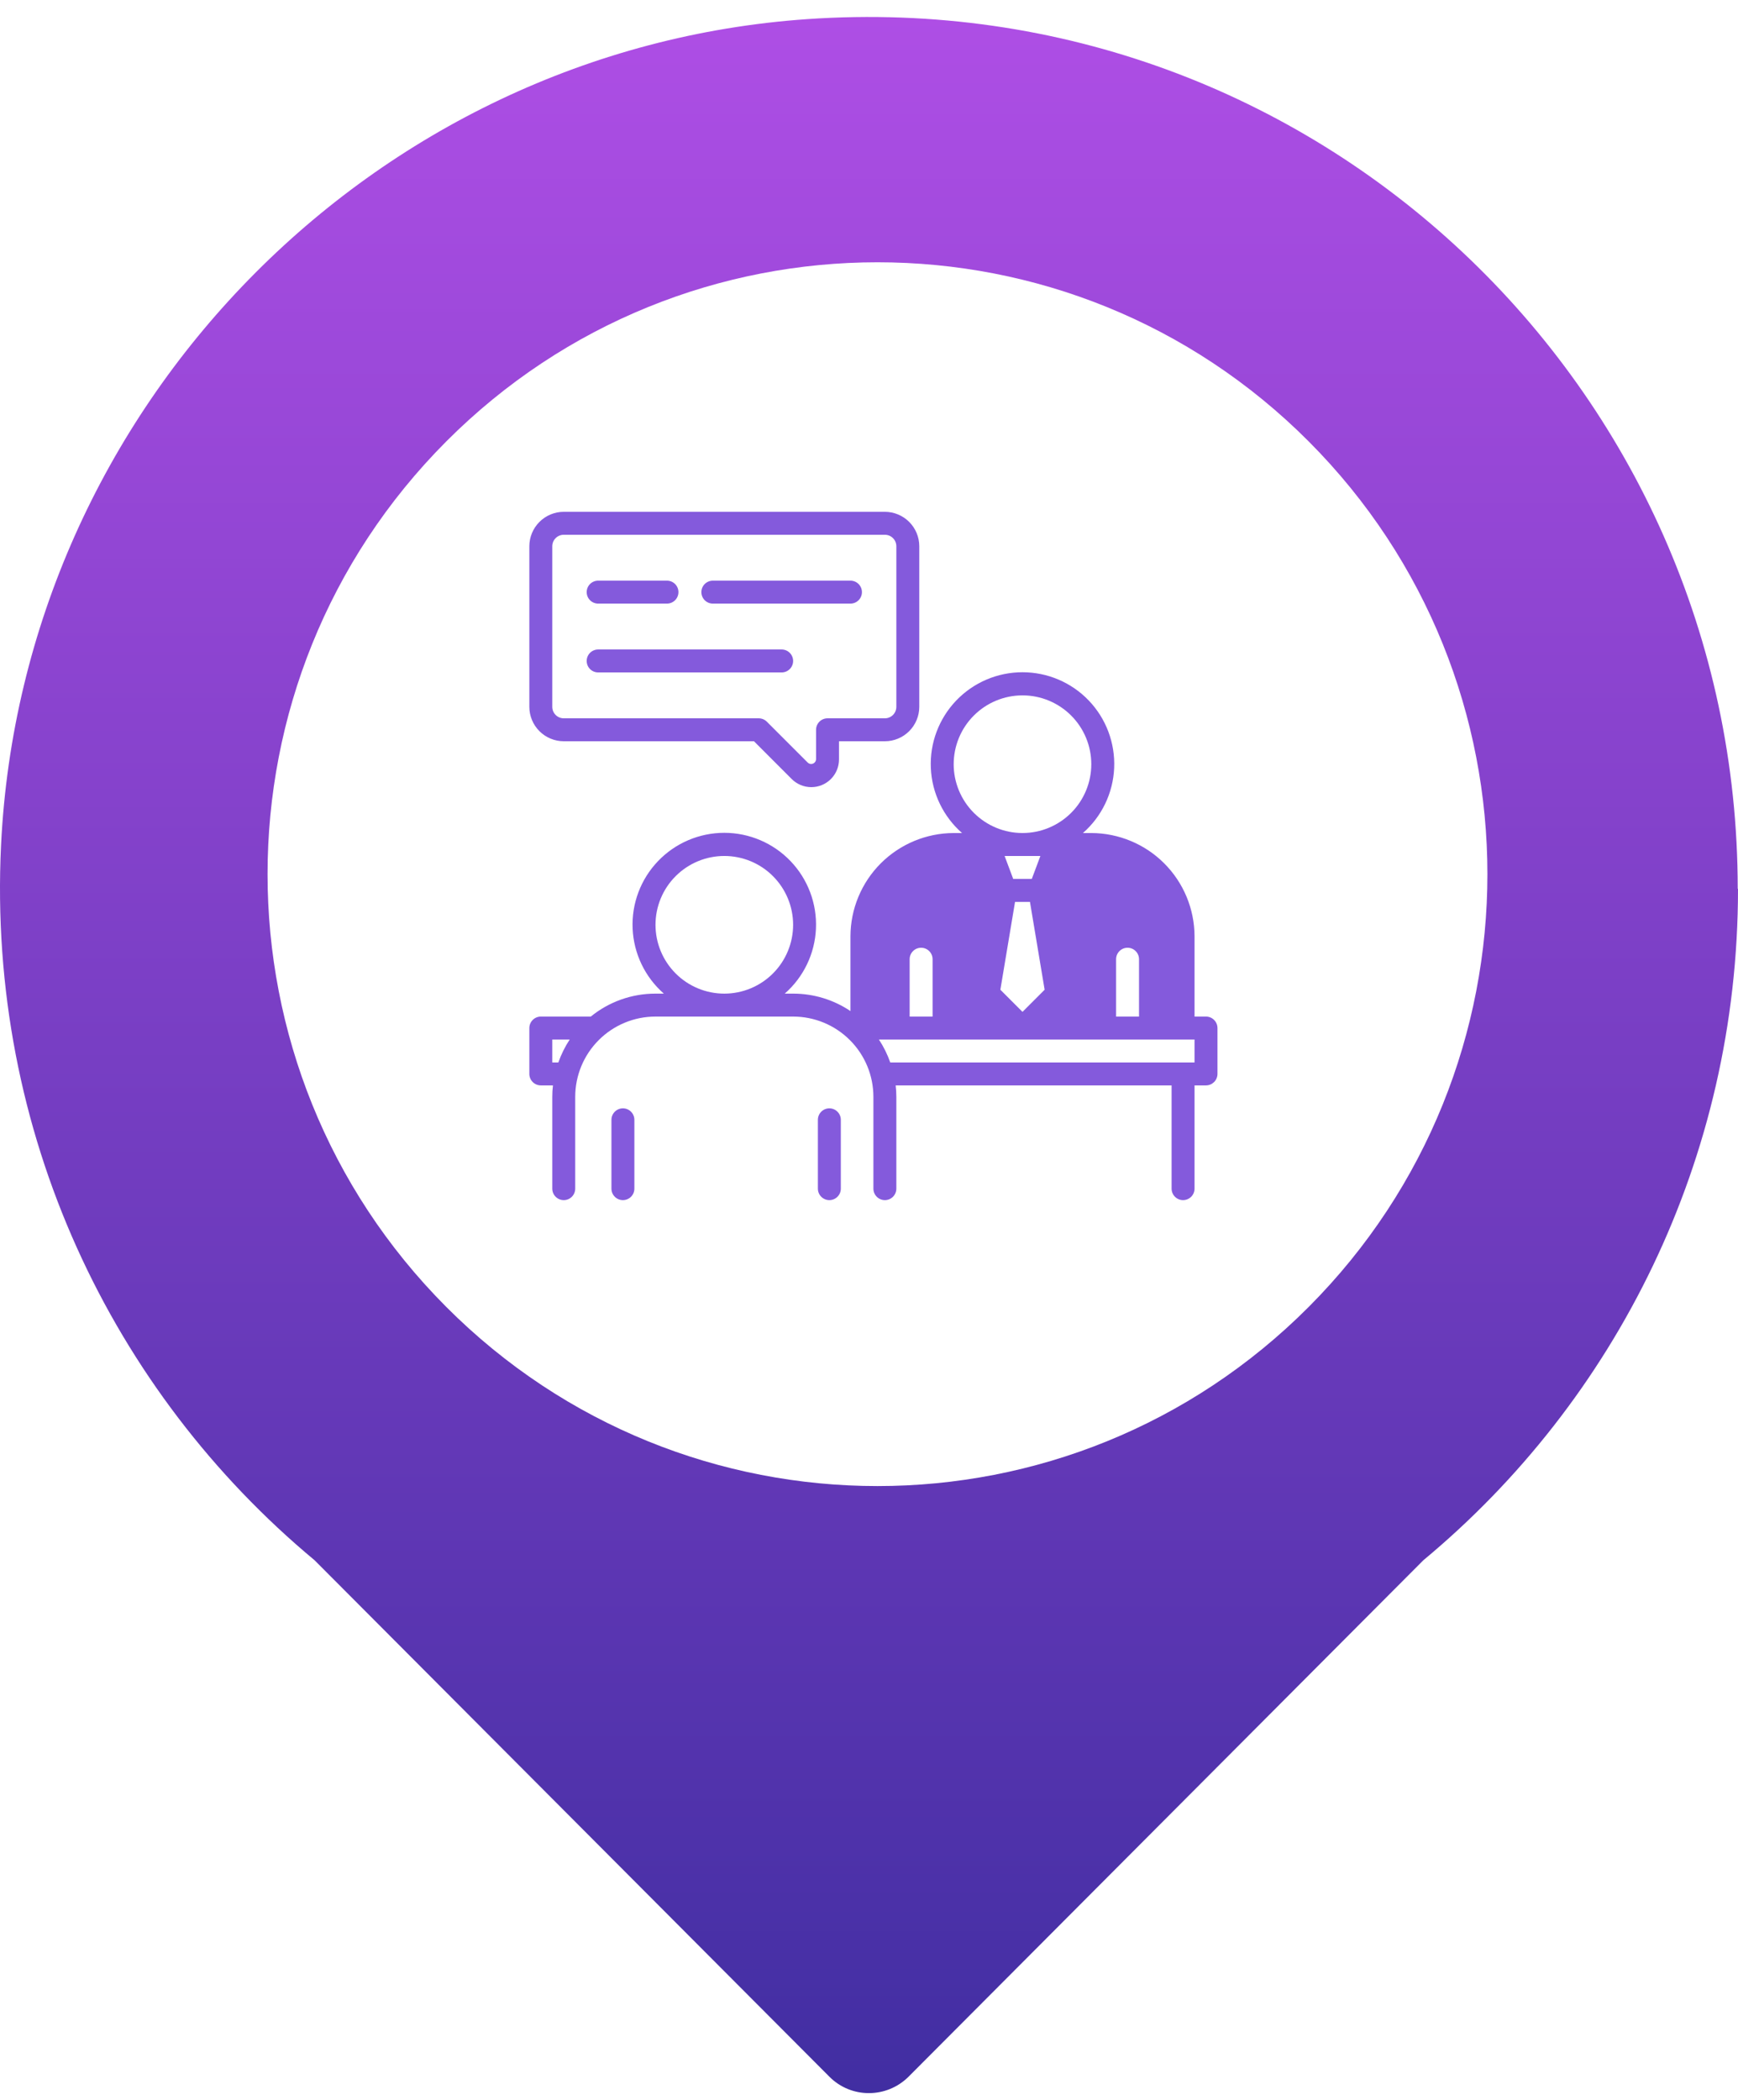
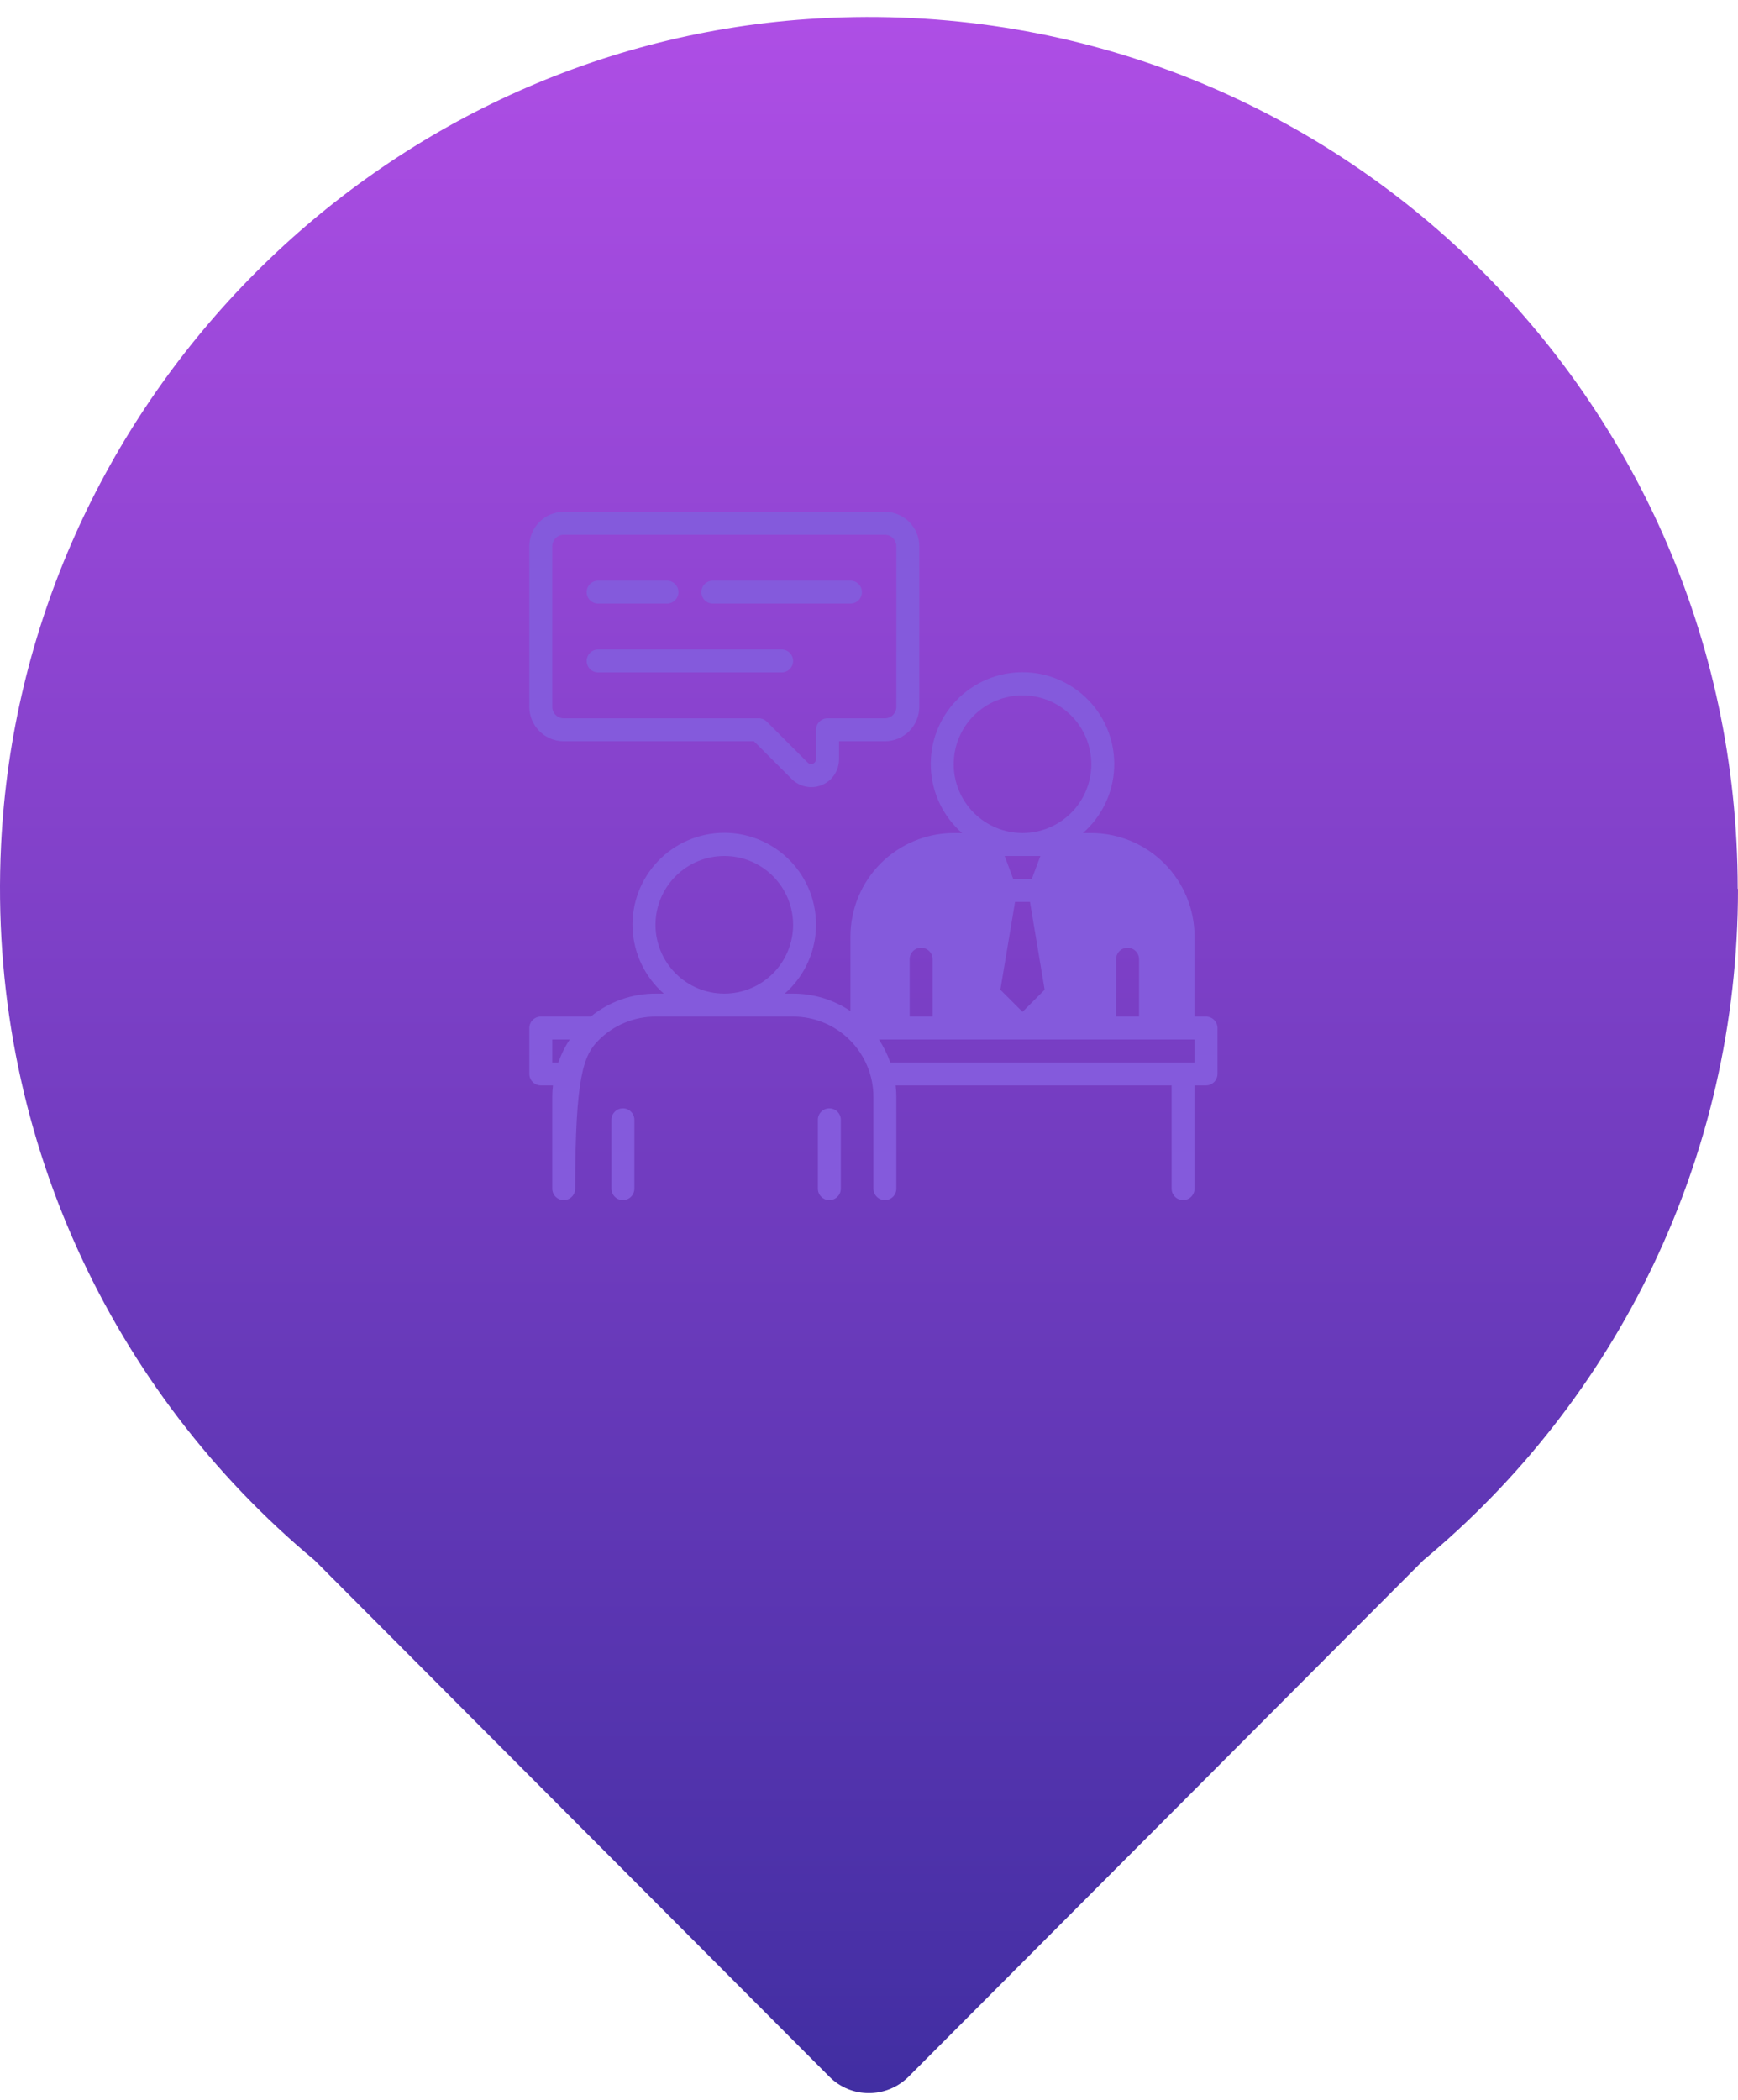
<svg xmlns="http://www.w3.org/2000/svg" width="197" height="238" viewBox="0 0 197 238" fill="none">
  <path d="M196.968 100.711C196.968 43.822 149.04 -1.815 91.501 2.167C42.155 5.58 2.514 46.224 0.119 95.781C-1.456 128.365 12.723 157.726 35.663 176.816L94.022 235.348C96.48 237.813 100.482 237.813 102.971 235.348L161.329 176.816C183.135 158.706 197 131.336 197 100.743L196.968 100.711Z" fill="url(#paint0_linear_202_208)" />
  <g filter="url(#filter0_d_202_208)">
-     <path d="M147.348 147.095C174.346 120.015 174.346 76.111 147.348 49.032C120.349 21.952 76.575 21.952 49.576 49.032C22.577 76.111 22.577 120.015 49.575 147.095C76.575 174.174 120.349 174.174 147.348 147.095Z" fill="white" />
-   </g>
-   <path d="M136.699 115.2H135.399V106.101C135.39 103 134.154 100.03 131.962 97.837C129.771 95.646 126.799 94.41 123.699 94.401H122.749C124.884 92.532 126.164 89.871 126.288 87.036C126.413 84.202 125.375 81.438 123.414 79.388C121.452 77.338 118.737 76.179 115.899 76.179C113.061 76.179 110.345 77.338 108.384 79.388C106.422 81.438 105.383 84.202 105.508 87.036C105.633 89.871 106.912 92.532 109.047 94.401H108.098C104.997 94.41 102.027 95.646 99.834 97.837C97.643 100.029 96.407 103 96.398 106.101V114.576C94.477 113.285 92.213 112.597 89.898 112.6H88.949C91.084 110.731 92.363 108.071 92.487 105.236C92.612 102.401 91.574 99.638 89.611 97.588C87.65 95.537 84.934 94.377 82.097 94.377C79.259 94.377 76.543 95.536 74.582 97.588C72.619 99.638 71.581 102.401 71.707 105.236C71.832 108.071 73.111 110.731 75.246 112.6H74.297C71.626 112.596 69.036 113.516 66.965 115.2H61.3C60.582 115.203 60.003 115.783 60 116.5V121.7C60.003 122.418 60.582 122.997 61.3 123H62.677C62.625 123.431 62.599 123.865 62.6 124.3V134.7C62.6 135.418 63.182 136 63.9 136C64.618 136 65.2 135.418 65.2 134.7V124.3C65.2 121.886 66.158 119.573 67.865 117.866C69.571 116.159 71.885 115.2 74.3 115.2H89.899C92.314 115.2 94.627 116.159 96.334 117.866C98.041 119.571 98.999 121.886 98.999 124.3V134.7C98.999 135.418 99.582 136 100.299 136C101.017 136 101.599 135.418 101.599 134.7V124.3C101.599 123.865 101.574 123.431 101.522 123H132.799V134.7C132.799 135.418 133.381 136 134.099 136C134.816 136 135.399 135.418 135.399 134.7V123H136.699C137.416 122.997 137.996 122.418 137.999 121.7V116.5C137.996 115.783 137.416 115.203 136.699 115.2ZM63.289 120.4H62.6V117.8H64.576C64.041 118.612 63.61 119.484 63.289 120.4ZM82.1 112.6C80.03 112.6 78.047 111.779 76.585 110.315C75.123 108.852 74.3 106.869 74.3 104.801C74.3 102.733 75.121 100.748 76.585 99.286C78.048 97.824 80.031 97.001 82.1 97.001C84.168 97.001 86.153 97.822 87.614 99.286C89.076 100.749 89.899 102.733 89.899 104.801C89.898 106.869 89.075 108.852 87.613 110.314C86.151 111.776 84.168 112.599 82.1 112.6ZM126.507 108.701C126.507 107.983 127.089 107.401 127.807 107.401C128.524 107.401 129.107 107.983 129.107 108.701V115.2H126.507V108.701ZM108.099 86.601C108.099 84.531 108.921 82.548 110.384 81.086C111.847 79.624 113.831 78.801 115.899 78.801C117.967 78.801 119.952 79.623 121.414 81.086C122.876 82.549 123.697 84.533 123.697 86.601C123.697 88.669 122.876 90.654 121.412 92.116C119.949 93.578 117.966 94.401 115.897 94.401C113.829 94.399 111.846 93.576 110.384 92.114C108.922 90.652 108.099 88.669 108.098 86.601H108.099ZM115.054 102.201H116.744L118.408 112.158L115.899 114.667L113.39 112.158L115.054 102.201ZM113.871 97.001H117.927L116.952 99.601H114.846L113.871 97.001ZM103.107 108.701C103.107 107.983 103.69 107.401 104.407 107.401C105.125 107.401 105.707 107.983 105.707 108.701V115.2H103.107V108.701ZM135.399 120.4H100.91C100.589 119.484 100.157 118.612 99.623 117.8H135.399V120.4ZM71.906 126.9V134.7C71.906 135.418 71.324 136 70.606 136C69.889 136 69.306 135.418 69.306 134.7V126.9C69.306 126.183 69.887 125.6 70.606 125.6C71.325 125.6 71.906 126.183 71.906 126.9ZM95.306 126.9V134.7C95.306 135.418 94.723 136 94.006 136C93.288 136 92.706 135.418 92.706 134.7V126.9C92.706 126.183 93.287 125.6 94.006 125.6C94.725 125.6 95.306 126.183 95.306 126.9ZM63.9 84.001H85.462L89.74 88.281C90.329 88.87 91.127 89.201 91.96 89.201C92.793 89.201 93.591 88.871 94.18 88.283C94.768 87.694 95.099 86.895 95.099 86.063V84.001H100.299C101.333 84.001 102.324 83.588 103.055 82.857C103.786 82.126 104.198 81.135 104.199 80.1V61.901C104.199 60.867 103.786 59.876 103.055 59.144C102.324 58.413 101.333 58.002 100.299 58H63.9C62.866 58.002 61.875 58.414 61.144 59.145C60.413 59.876 60.002 60.867 60 61.901V80.101C60 81.135 60.413 82.126 61.144 82.857C61.875 83.588 62.866 83.999 63.901 84.001H63.9ZM62.6 61.901C62.6 61.184 63.182 60.601 63.9 60.601H100.299C101.017 60.601 101.599 61.184 101.599 61.901V80.101C101.599 80.819 101.017 81.401 100.299 81.401H93.799C93.455 81.401 93.123 81.538 92.88 81.781C92.636 82.025 92.499 82.356 92.499 82.701V86.063C92.483 86.273 92.349 86.454 92.156 86.534C91.963 86.614 91.74 86.58 91.58 86.444L86.918 81.781C86.674 81.538 86.343 81.401 85.998 81.401H63.9C63.182 81.401 62.6 80.819 62.6 80.101V61.901ZM79.5 67.101C79.5 66.757 79.636 66.425 79.88 66.182C80.124 65.938 80.455 65.801 80.8 65.801H96.399C97.117 65.801 97.699 66.384 97.699 67.101C97.699 67.819 97.117 68.401 96.399 68.401H80.8C80.455 68.401 80.124 68.265 79.88 68.021C79.636 67.777 79.5 67.446 79.5 67.101ZM66.5 67.101C66.5 66.757 66.637 66.425 66.88 66.182C67.124 65.938 67.455 65.801 67.8 65.801H75.6C76.317 65.801 76.9 66.384 76.9 67.101C76.9 67.819 76.317 68.401 75.6 68.401H67.8C67.455 68.401 67.124 68.265 66.88 68.021C66.637 67.777 66.5 67.446 66.5 67.101ZM66.5 74.901C66.5 74.556 66.637 74.225 66.88 73.981C67.124 73.738 67.455 73.601 67.8 73.601H88.6C89.317 73.601 89.899 74.184 89.899 74.901C89.899 75.619 89.317 76.201 88.6 76.201H67.8C67.455 76.201 67.124 76.064 66.88 75.821C66.637 75.577 66.5 75.246 66.5 74.901Z" fill="#845ADC" />
+     </g>
+   <path d="M136.699 115.2H135.399V106.101C135.39 103 134.154 100.03 131.962 97.837C129.771 95.646 126.799 94.41 123.699 94.401H122.749C124.884 92.532 126.164 89.871 126.288 87.036C126.413 84.202 125.375 81.438 123.414 79.388C121.452 77.338 118.737 76.179 115.899 76.179C113.061 76.179 110.345 77.338 108.384 79.388C106.422 81.438 105.383 84.202 105.508 87.036C105.633 89.871 106.912 92.532 109.047 94.401H108.098C104.997 94.41 102.027 95.646 99.834 97.837C97.643 100.029 96.407 103 96.398 106.101V114.576C94.477 113.285 92.213 112.597 89.898 112.6H88.949C91.084 110.731 92.363 108.071 92.487 105.236C92.612 102.401 91.574 99.638 89.611 97.588C87.65 95.537 84.934 94.377 82.097 94.377C79.259 94.377 76.543 95.536 74.582 97.588C72.619 99.638 71.581 102.401 71.707 105.236C71.832 108.071 73.111 110.731 75.246 112.6H74.297C71.626 112.596 69.036 113.516 66.965 115.2H61.3C60.582 115.203 60.003 115.783 60 116.5V121.7C60.003 122.418 60.582 122.997 61.3 123H62.677C62.625 123.431 62.599 123.865 62.6 124.3V134.7C62.6 135.418 63.182 136 63.9 136C64.618 136 65.2 135.418 65.2 134.7C65.2 121.886 66.158 119.573 67.865 117.866C69.571 116.159 71.885 115.2 74.3 115.2H89.899C92.314 115.2 94.627 116.159 96.334 117.866C98.041 119.571 98.999 121.886 98.999 124.3V134.7C98.999 135.418 99.582 136 100.299 136C101.017 136 101.599 135.418 101.599 134.7V124.3C101.599 123.865 101.574 123.431 101.522 123H132.799V134.7C132.799 135.418 133.381 136 134.099 136C134.816 136 135.399 135.418 135.399 134.7V123H136.699C137.416 122.997 137.996 122.418 137.999 121.7V116.5C137.996 115.783 137.416 115.203 136.699 115.2ZM63.289 120.4H62.6V117.8H64.576C64.041 118.612 63.61 119.484 63.289 120.4ZM82.1 112.6C80.03 112.6 78.047 111.779 76.585 110.315C75.123 108.852 74.3 106.869 74.3 104.801C74.3 102.733 75.121 100.748 76.585 99.286C78.048 97.824 80.031 97.001 82.1 97.001C84.168 97.001 86.153 97.822 87.614 99.286C89.076 100.749 89.899 102.733 89.899 104.801C89.898 106.869 89.075 108.852 87.613 110.314C86.151 111.776 84.168 112.599 82.1 112.6ZM126.507 108.701C126.507 107.983 127.089 107.401 127.807 107.401C128.524 107.401 129.107 107.983 129.107 108.701V115.2H126.507V108.701ZM108.099 86.601C108.099 84.531 108.921 82.548 110.384 81.086C111.847 79.624 113.831 78.801 115.899 78.801C117.967 78.801 119.952 79.623 121.414 81.086C122.876 82.549 123.697 84.533 123.697 86.601C123.697 88.669 122.876 90.654 121.412 92.116C119.949 93.578 117.966 94.401 115.897 94.401C113.829 94.399 111.846 93.576 110.384 92.114C108.922 90.652 108.099 88.669 108.098 86.601H108.099ZM115.054 102.201H116.744L118.408 112.158L115.899 114.667L113.39 112.158L115.054 102.201ZM113.871 97.001H117.927L116.952 99.601H114.846L113.871 97.001ZM103.107 108.701C103.107 107.983 103.69 107.401 104.407 107.401C105.125 107.401 105.707 107.983 105.707 108.701V115.2H103.107V108.701ZM135.399 120.4H100.91C100.589 119.484 100.157 118.612 99.623 117.8H135.399V120.4ZM71.906 126.9V134.7C71.906 135.418 71.324 136 70.606 136C69.889 136 69.306 135.418 69.306 134.7V126.9C69.306 126.183 69.887 125.6 70.606 125.6C71.325 125.6 71.906 126.183 71.906 126.9ZM95.306 126.9V134.7C95.306 135.418 94.723 136 94.006 136C93.288 136 92.706 135.418 92.706 134.7V126.9C92.706 126.183 93.287 125.6 94.006 125.6C94.725 125.6 95.306 126.183 95.306 126.9ZM63.9 84.001H85.462L89.74 88.281C90.329 88.87 91.127 89.201 91.96 89.201C92.793 89.201 93.591 88.871 94.18 88.283C94.768 87.694 95.099 86.895 95.099 86.063V84.001H100.299C101.333 84.001 102.324 83.588 103.055 82.857C103.786 82.126 104.198 81.135 104.199 80.1V61.901C104.199 60.867 103.786 59.876 103.055 59.144C102.324 58.413 101.333 58.002 100.299 58H63.9C62.866 58.002 61.875 58.414 61.144 59.145C60.413 59.876 60.002 60.867 60 61.901V80.101C60 81.135 60.413 82.126 61.144 82.857C61.875 83.588 62.866 83.999 63.901 84.001H63.9ZM62.6 61.901C62.6 61.184 63.182 60.601 63.9 60.601H100.299C101.017 60.601 101.599 61.184 101.599 61.901V80.101C101.599 80.819 101.017 81.401 100.299 81.401H93.799C93.455 81.401 93.123 81.538 92.88 81.781C92.636 82.025 92.499 82.356 92.499 82.701V86.063C92.483 86.273 92.349 86.454 92.156 86.534C91.963 86.614 91.74 86.58 91.58 86.444L86.918 81.781C86.674 81.538 86.343 81.401 85.998 81.401H63.9C63.182 81.401 62.6 80.819 62.6 80.101V61.901ZM79.5 67.101C79.5 66.757 79.636 66.425 79.88 66.182C80.124 65.938 80.455 65.801 80.8 65.801H96.399C97.117 65.801 97.699 66.384 97.699 67.101C97.699 67.819 97.117 68.401 96.399 68.401H80.8C80.455 68.401 80.124 68.265 79.88 68.021C79.636 67.777 79.5 67.446 79.5 67.101ZM66.5 67.101C66.5 66.757 66.637 66.425 66.88 66.182C67.124 65.938 67.455 65.801 67.8 65.801H75.6C76.317 65.801 76.9 66.384 76.9 67.101C76.9 67.819 76.317 68.401 75.6 68.401H67.8C67.455 68.401 67.124 68.265 66.88 68.021C66.637 67.777 66.5 67.446 66.5 67.101ZM66.5 74.901C66.5 74.556 66.637 74.225 66.88 73.981C67.124 73.738 67.455 73.601 67.8 73.601H88.6C89.317 73.601 89.899 74.184 89.899 74.901C89.899 75.619 89.317 76.201 88.6 76.201H67.8C67.455 76.201 67.124 76.064 66.88 75.821C66.637 75.577 66.5 75.246 66.5 74.901Z" fill="#845ADC" />
  <defs>
    <filter id="filter0_d_202_208" x="22.326" y="21.722" width="154.27" height="154.682" filterUnits="userSpaceOnUse" color-interpolation-filters="sRGB">
      <feFlood flood-opacity="0" result="BackgroundImageFix" />
      <feColorMatrix in="SourceAlpha" type="matrix" values="0 0 0 0 0 0 0 0 0 0 0 0 0 0 0 0 0 0 127 0" result="hardAlpha" />
      <feOffset dx="1" dy="1" />
      <feGaussianBlur stdDeviation="4" />
      <feColorMatrix type="matrix" values="0 0 0 0 0.243 0 0 0 0 0.204 0 0 0 0 0.337 0 0 0 0.6 0" />
      <feBlend mode="normal" in2="BackgroundImageFix" result="effect1_dropShadow_202_208" />
      <feBlend mode="normal" in="SourceGraphic" in2="effect1_dropShadow_202_208" result="shape" />
    </filter>
    <linearGradient id="paint0_linear_202_208" x1="98.465" y1="237.181" x2="98.465" y2="1.914" gradientUnits="userSpaceOnUse">
      <stop stop-color="#412EA2" />
      <stop offset="1" stop-color="#AE4EE5" />
    </linearGradient>
  </defs>
</svg>